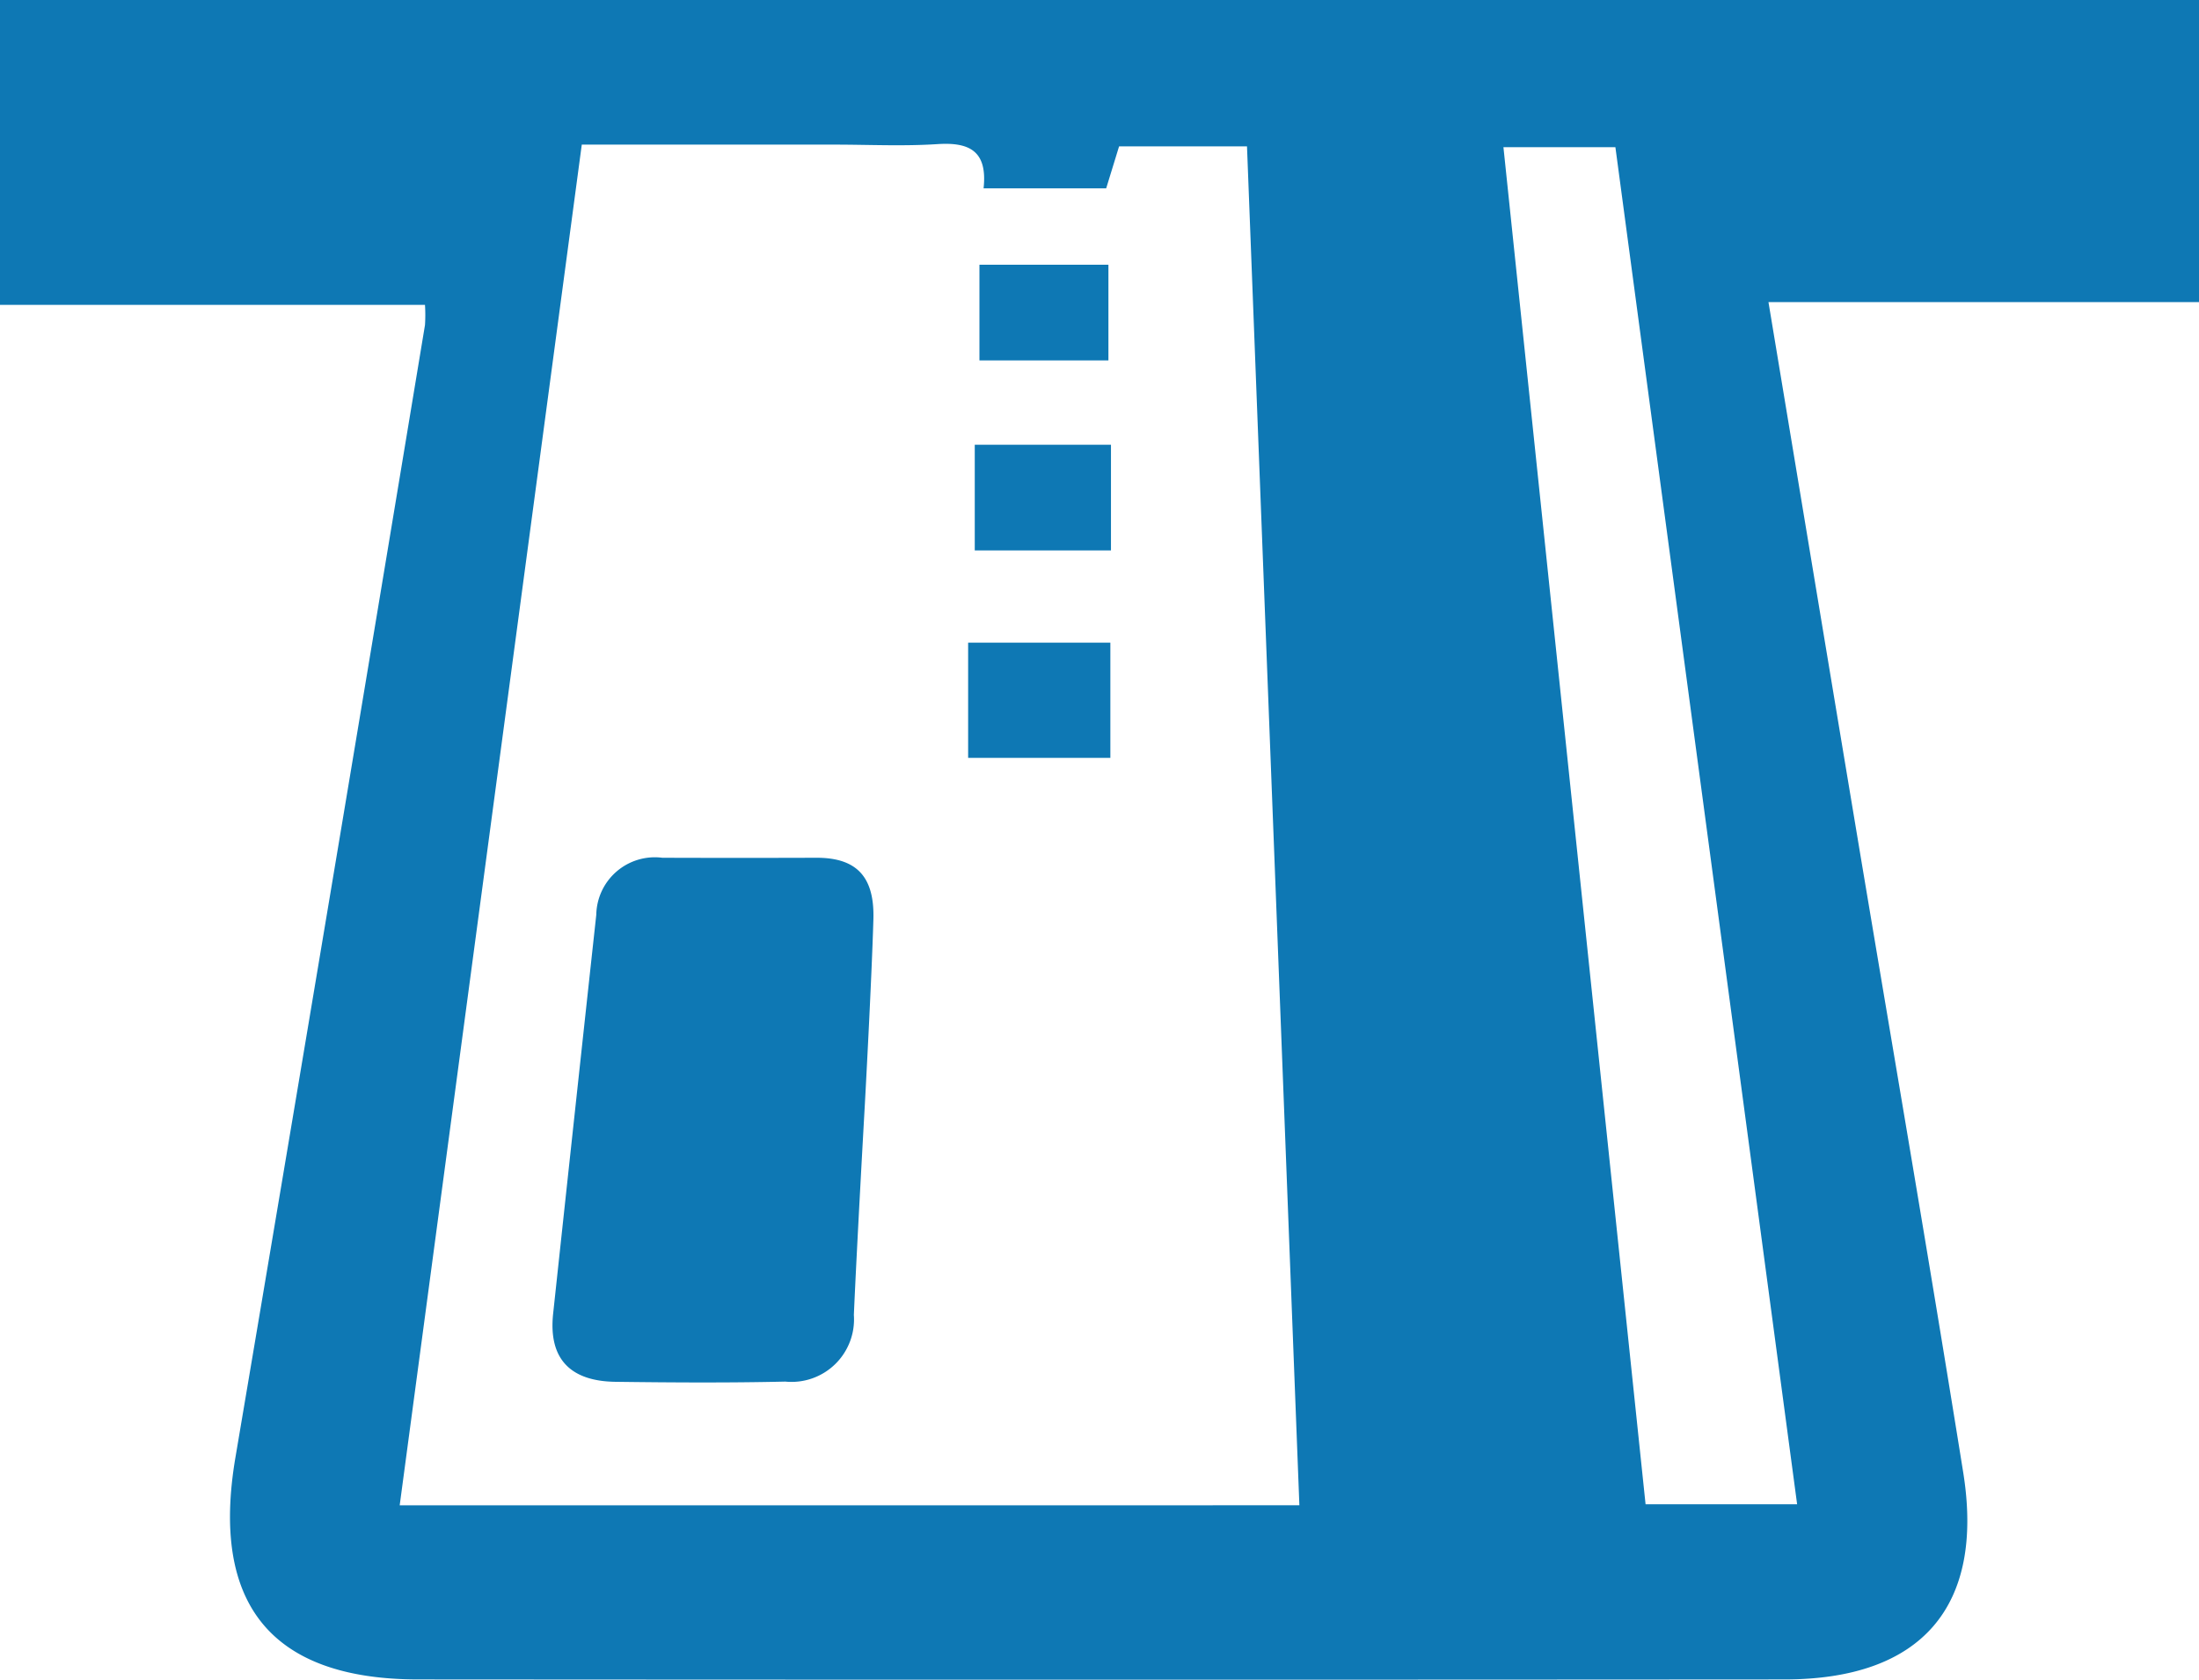
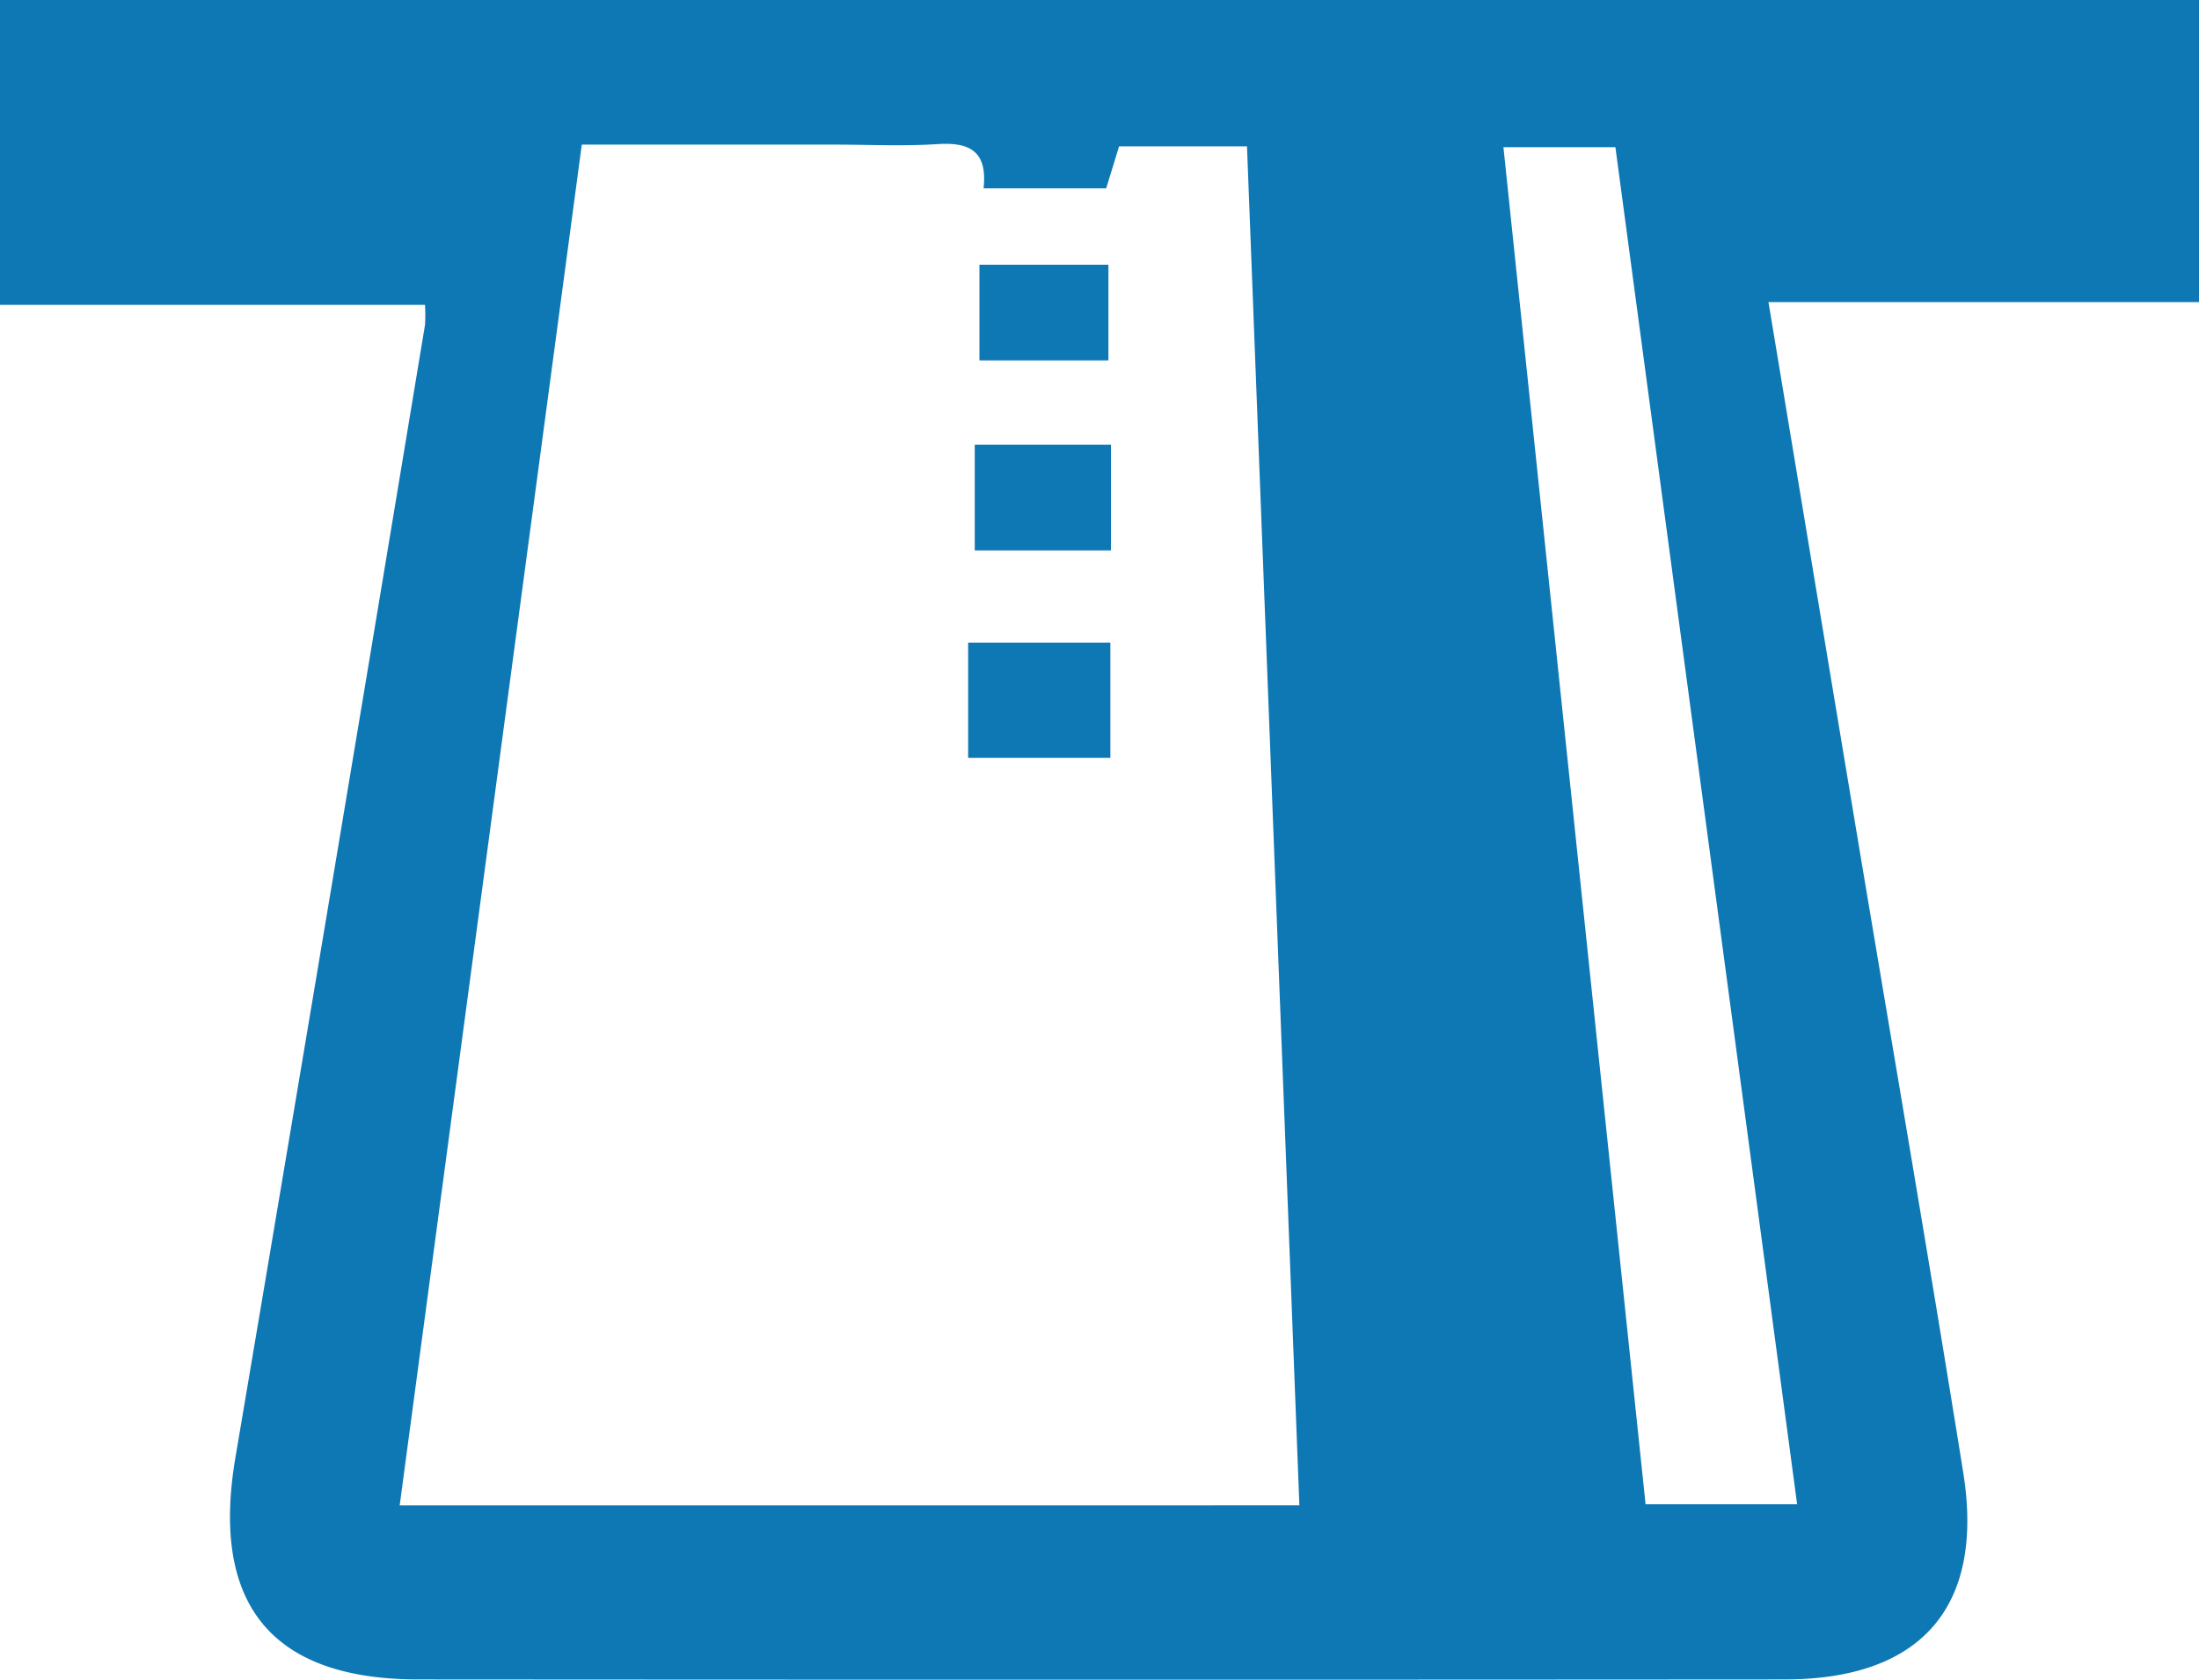
<svg xmlns="http://www.w3.org/2000/svg" width="72.375" height="55.284" viewBox="0 0 72.375 55.284">
  <defs>
    <style>.cls-1{fill:#0e78b4;}</style>
  </defs>
  <g id="レイヤー_2" data-name="レイヤー 2">
    <g id="レイヤー_1-2" data-name="レイヤー 1">
      <path class="cls-1" d="M58.205,9.944c.993,5.976,1.944,11.71,2.9,17.444,1.172,7.023,2.382,14.04,3.509,21.07.71,4.425-1.378,6.815-5.872,6.818q-22.486.016-44.972,0c-4.836,0-6.837-2.475-6.024-7.29Q10.9,29.349,13.987,10.7a5.093,5.093,0,0,0,0-.666H0V0H72.375V9.944Zm-15.439,39.6c-.579-15.027-1.151-29.852-1.724-44.727h-4.21L36.407,6.2H32.372c.136-1.242-.48-1.524-1.515-1.457-1.126.074-2.261.017-3.392.017H19.148L13.155,49.545Zm6.716-44.7c1.571,15,3.123,29.82,4.678,44.666h4.988c-2-14.967-3.988-29.783-5.981-44.666Z" />
-       <path class="cls-1" d="M28.465,36.344s-.262,4.623-.362,6.935a2.057,2.057,0,0,1-2.257,2.194c-1.862.043-3.727.031-5.59.007-1.451-.019-2.213-.724-2.051-2.241q.705-6.565,1.42-13.13A1.928,1.928,0,0,1,21.8,28.232q2.541.008,5.083,0c1.356,0,1.9.673,1.863,2.02C28.688,32.28,28.465,36.344,28.465,36.344Z" />
      <path class="cls-1" d="M32.236,8.713h4.245v3.149H32.236Z" />
      <path class="cls-1" d="M36.545,24.944H31.864V21.152h4.681Z" />
      <path class="cls-1" d="M36.565,18.116H32.082V14.638h4.483Z" />
    </g>
  </g>
</svg>